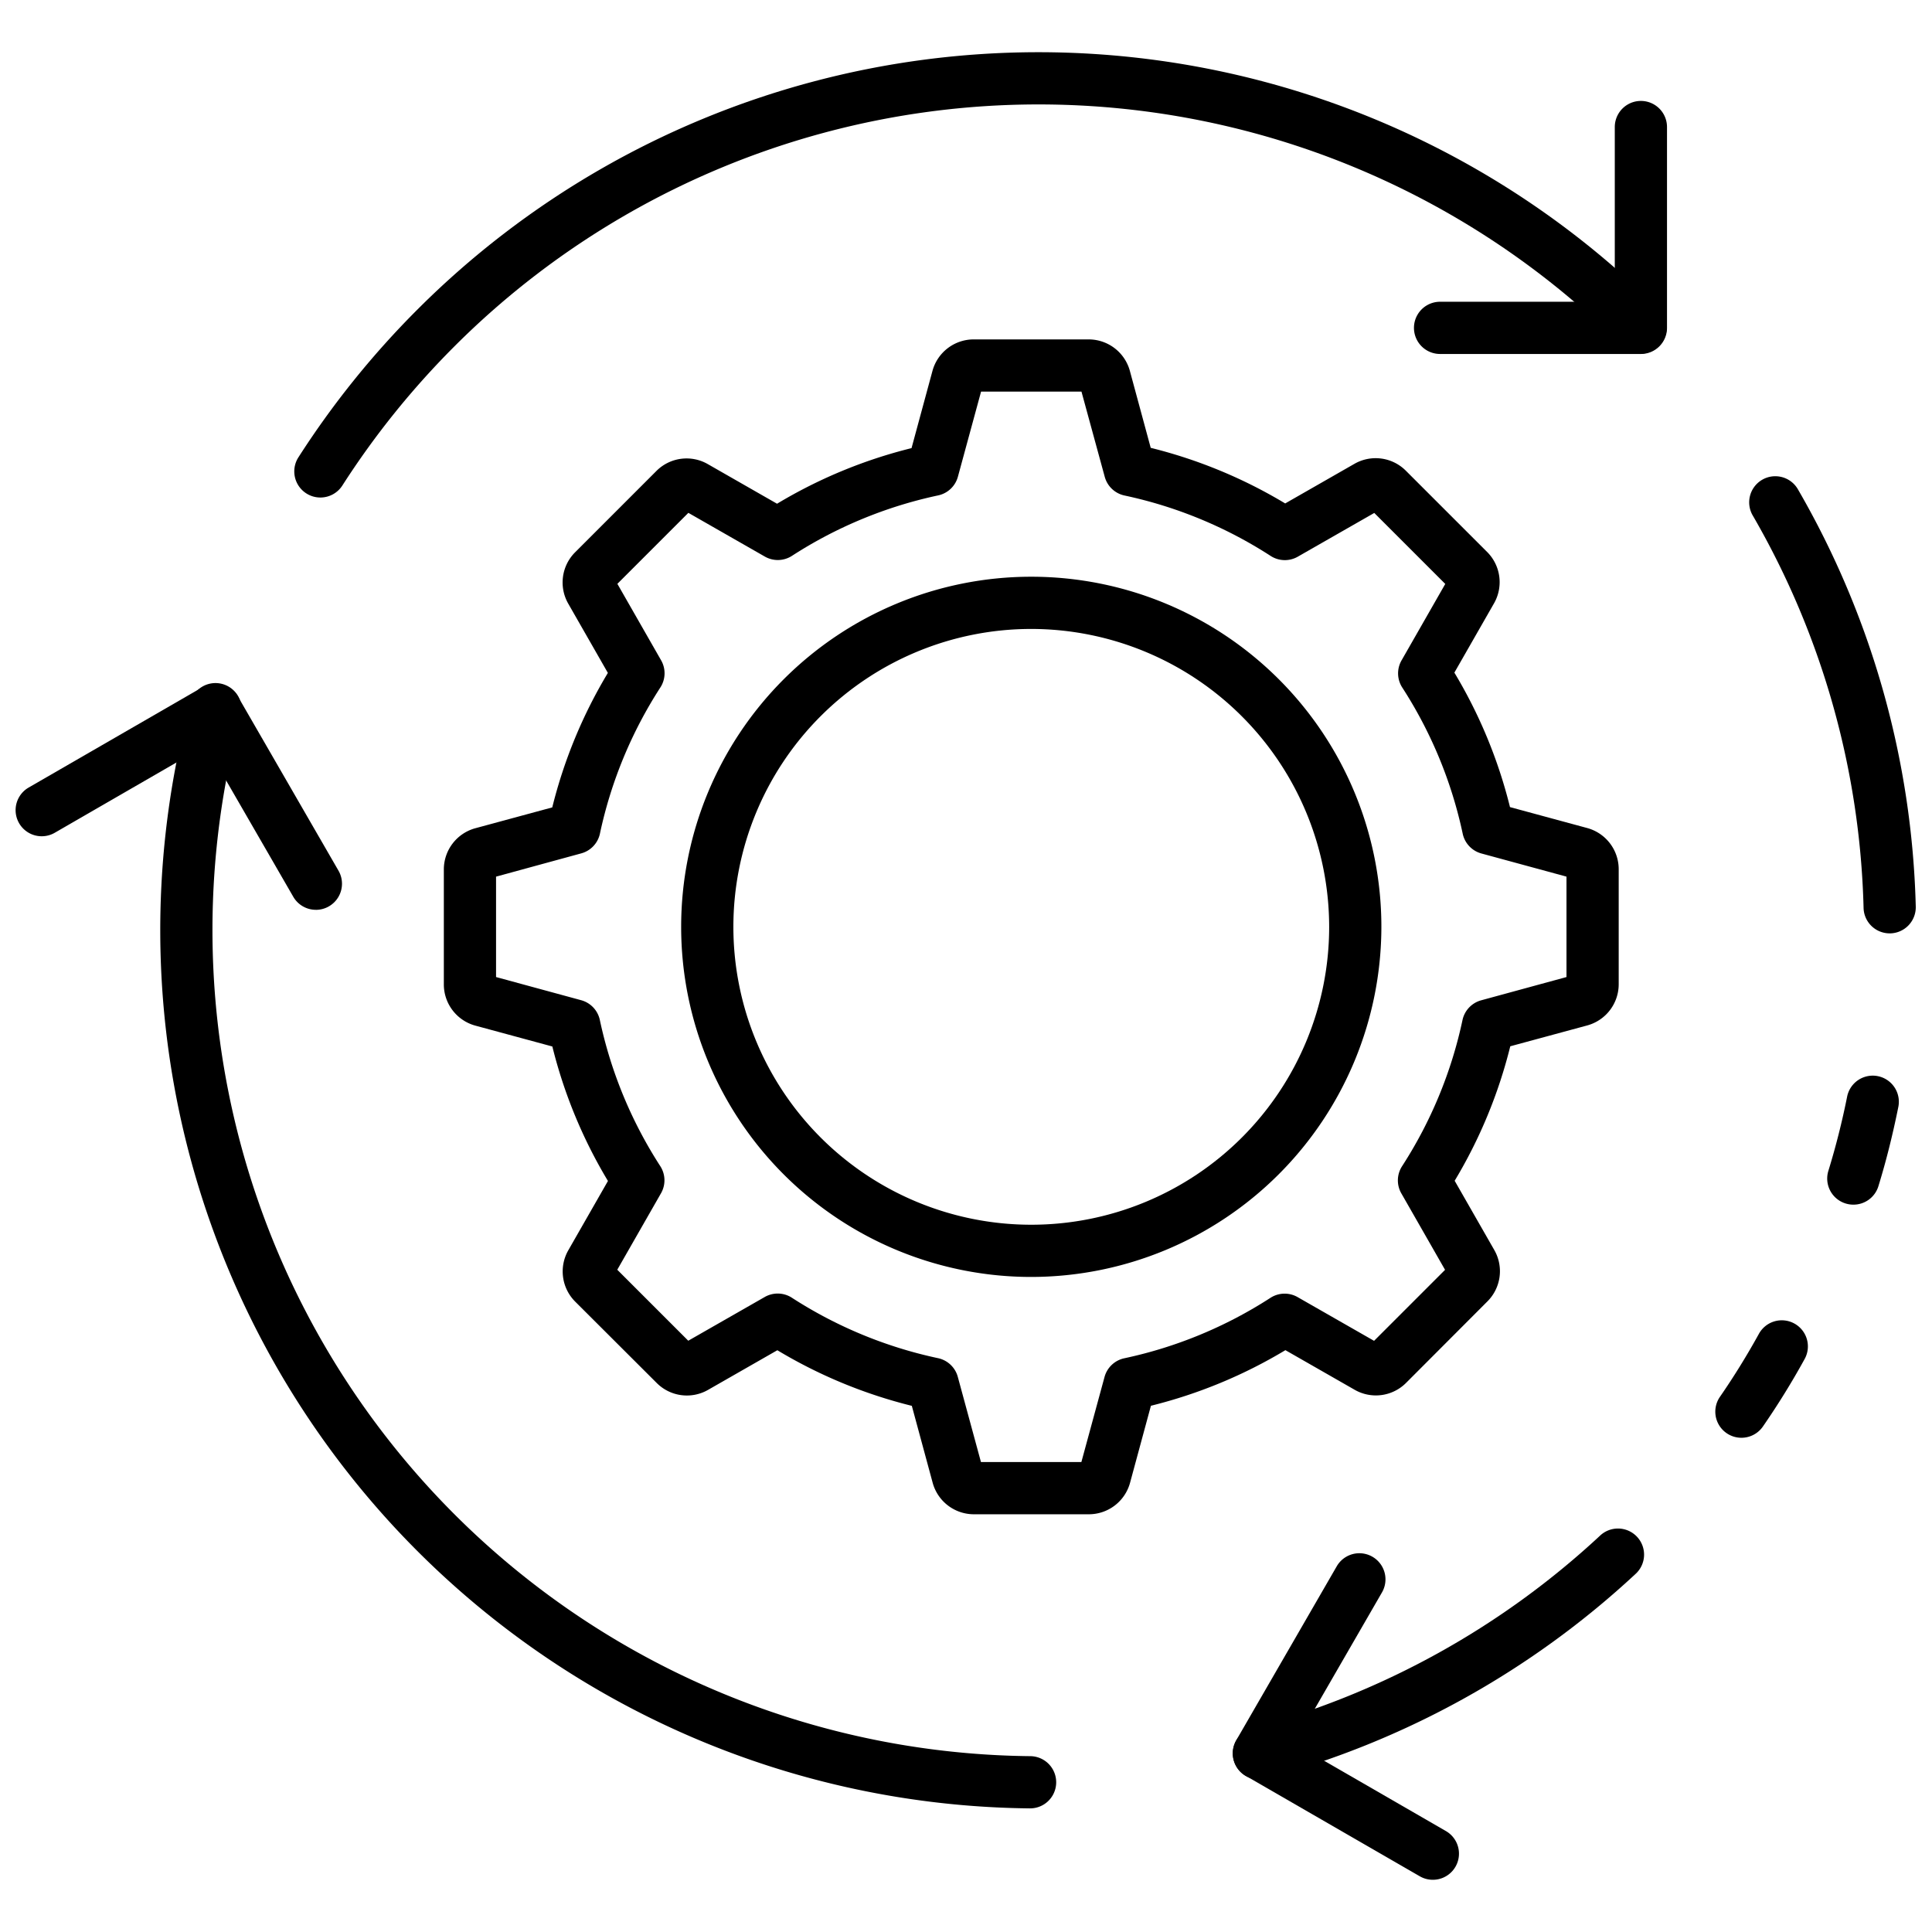
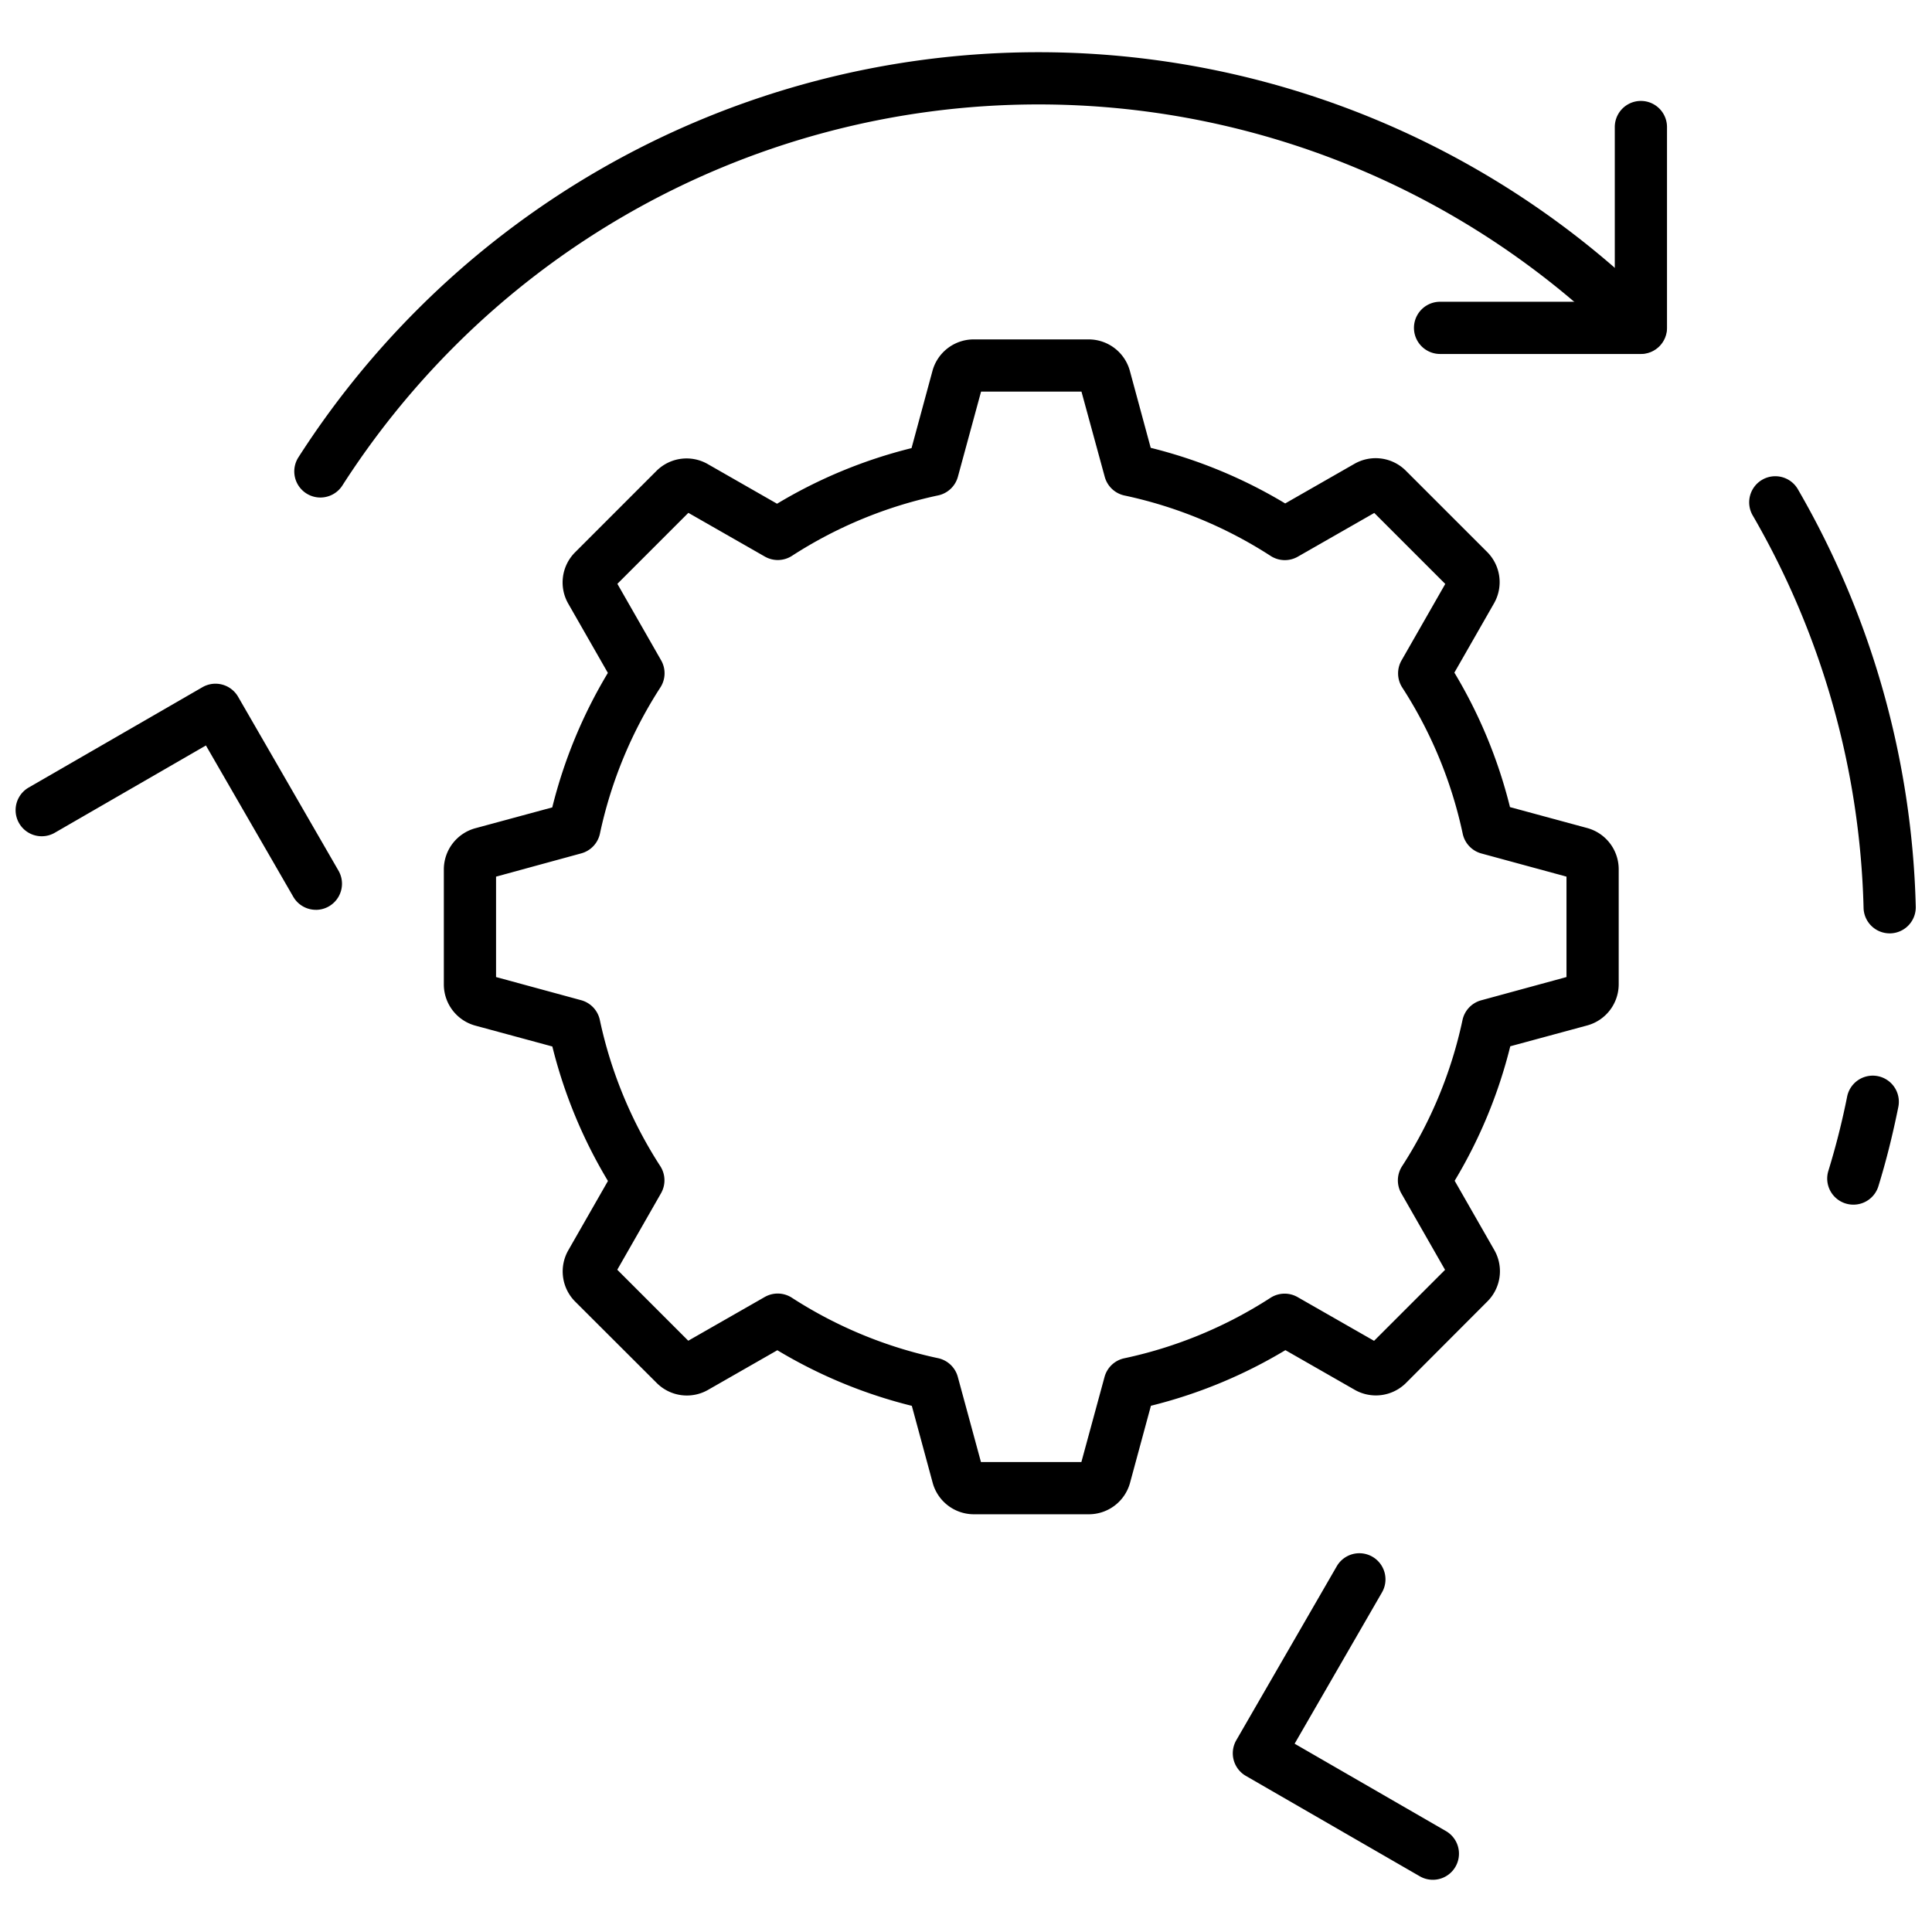
<svg xmlns="http://www.w3.org/2000/svg" id="Icons" viewBox="0 0 74 74" width="512" height="512">
-   <path d="M39.45,69.265h-.01A33.641,33.641,0,0,1,7.282,26.928a1,1,0,1,1,1.932.515A31.641,31.641,0,0,0,39.459,67.265a1,1,0,0,1-.009,2Z" />
  <path d="M12.271,19.056a1,1,0,0,1-.841-1.54,33.775,33.775,0,0,1,4.563-5.665,33.632,33.632,0,0,1,47.564,0,1,1,0,0,1-1.414,1.414,31.633,31.633,0,0,0-44.736,0,31.844,31.844,0,0,0-4.293,5.33A1,1,0,0,1,12.271,19.056Z" />
  <path d="M72.379,35.75a1,1,0,0,1-1-.974,31.563,31.563,0,0,0-4.234-15.013,1,1,0,1,1,1.728-1.006,33.567,33.567,0,0,1,4.505,15.967,1,1,0,0,1-.973,1.026Z" />
-   <path d="M66.7,55.07a1,1,0,0,1-.822-1.569c.524-.758,1.025-1.567,1.488-2.405a1,1,0,1,1,1.75.968c-.495.9-1.031,1.762-1.592,2.574A1,1,0,0,1,66.7,55.07Z" />
-   <path d="M48.23,68.16a1,1,0,0,1-.2-1.982,31.575,31.575,0,0,0,13.246-7.35,1,1,0,1,1,1.362,1.464,33.562,33.562,0,0,1-14.153,7.834A.978.978,0,0,1,48.23,68.16Z" />
  <path d="M70.991,46.141a1.013,1.013,0,0,1-.3-.045,1,1,0,0,1-.66-1.251A28.884,28.884,0,0,0,70.75,42a1,1,0,0,1,1.96.4c-.222,1.1-.472,2.09-.764,3.038A1,1,0,0,1,70.991,46.141Z" />
  <path d="M62.85,13.558H55.158a1,1,0,0,1,0-2H61.85V4.866a1,1,0,0,1,2,0v7.692A1,1,0,0,1,62.85,13.558Z" />
  <path d="M12.1,34.848a1,1,0,0,1-.867-.5L7.887,28.553,2.092,31.9a1,1,0,0,1-1-1.732l6.661-3.846a1,1,0,0,1,1.367.366l3.845,6.661a1,1,0,0,1-.865,1.5Z" />
  <path d="M54.881,72a1,1,0,0,1-.5-.134l-6.661-3.845a1,1,0,0,1-.367-1.367L51.2,59.993a1,1,0,0,1,1.733,1l-3.346,5.795,5.795,3.346a1,1,0,0,1-.5,1.866Z" />
  <path d="M41.7,58H37.3a1.636,1.636,0,0,1-1.575-1.2l-.8-2.953a18.737,18.737,0,0,1-5.151-2.13l-2.655,1.519a1.632,1.632,0,0,1-1.965-.264L22.03,49.854a1.635,1.635,0,0,1-.263-1.965l1.519-2.655a18.737,18.737,0,0,1-2.13-5.151l-2.952-.8A1.636,1.636,0,0,1,17,37.7V33.3a1.636,1.636,0,0,1,1.2-1.575l2.953-.8a18.737,18.737,0,0,1,2.13-5.151l-1.519-2.655a1.633,1.633,0,0,1,.264-1.965l3.115-3.116a1.631,1.631,0,0,1,1.965-.263l2.655,1.519a18.737,18.737,0,0,1,5.151-2.13l.8-2.952A1.636,1.636,0,0,1,37.3,13H41.7a1.636,1.636,0,0,1,1.575,1.2l.8,2.953a18.737,18.737,0,0,1,5.151,2.13l2.655-1.519a1.634,1.634,0,0,1,1.965.264l3.116,3.115a1.635,1.635,0,0,1,.263,1.965l-1.519,2.655a18.737,18.737,0,0,1,2.13,5.151l2.952.8A1.636,1.636,0,0,1,62,33.3V37.7a1.636,1.636,0,0,1-1.2,1.575l-2.953.8a18.737,18.737,0,0,1-2.13,5.151l1.519,2.655a1.633,1.633,0,0,1-.264,1.965L53.854,52.97a1.634,1.634,0,0,1-1.965.263l-2.655-1.519a18.737,18.737,0,0,1-5.151,2.13l-.8,2.952A1.636,1.636,0,0,1,41.7,58Zm-4.127-2h3.846l.887-3.259a1,1,0,0,1,.757-.716,16.727,16.727,0,0,0,5.6-2.316,1,1,0,0,1,1.038-.027l2.929,1.675,2.719-2.719-1.675-2.929a1,1,0,0,1,.027-1.038,16.727,16.727,0,0,0,2.316-5.6,1,1,0,0,1,.716-.757L60,37.423V33.577l-3.259-.887a1,1,0,0,1-.716-.757,16.727,16.727,0,0,0-2.316-5.6,1,1,0,0,1-.027-1.038l1.675-2.929-2.719-2.719-2.929,1.675a1,1,0,0,1-1.038-.027,16.727,16.727,0,0,0-5.6-2.316,1,1,0,0,1-.757-.716L41.423,15H37.577l-.887,3.259a1,1,0,0,1-.757.716,16.727,16.727,0,0,0-5.6,2.316,1,1,0,0,1-1.038.027l-2.929-1.675-2.719,2.719,1.675,2.929a1,1,0,0,1-.027,1.038,16.727,16.727,0,0,0-2.316,5.6,1,1,0,0,1-.716.757L19,33.577v3.846l3.259.887a1,1,0,0,1,.716.757,16.727,16.727,0,0,0,2.316,5.6,1,1,0,0,1,.027,1.038l-1.675,2.929,2.719,2.719,2.929-1.675a1,1,0,0,1,1.038.027,16.727,16.727,0,0,0,5.6,2.316,1,1,0,0,1,.757.716Z" />
-   <path d="M39.5,48.91A13.41,13.41,0,1,1,52.91,35.5,13.424,13.424,0,0,1,39.5,48.91Zm0-24.82A11.41,11.41,0,1,0,50.91,35.5,11.422,11.422,0,0,0,39.5,24.09Z" />
</svg>